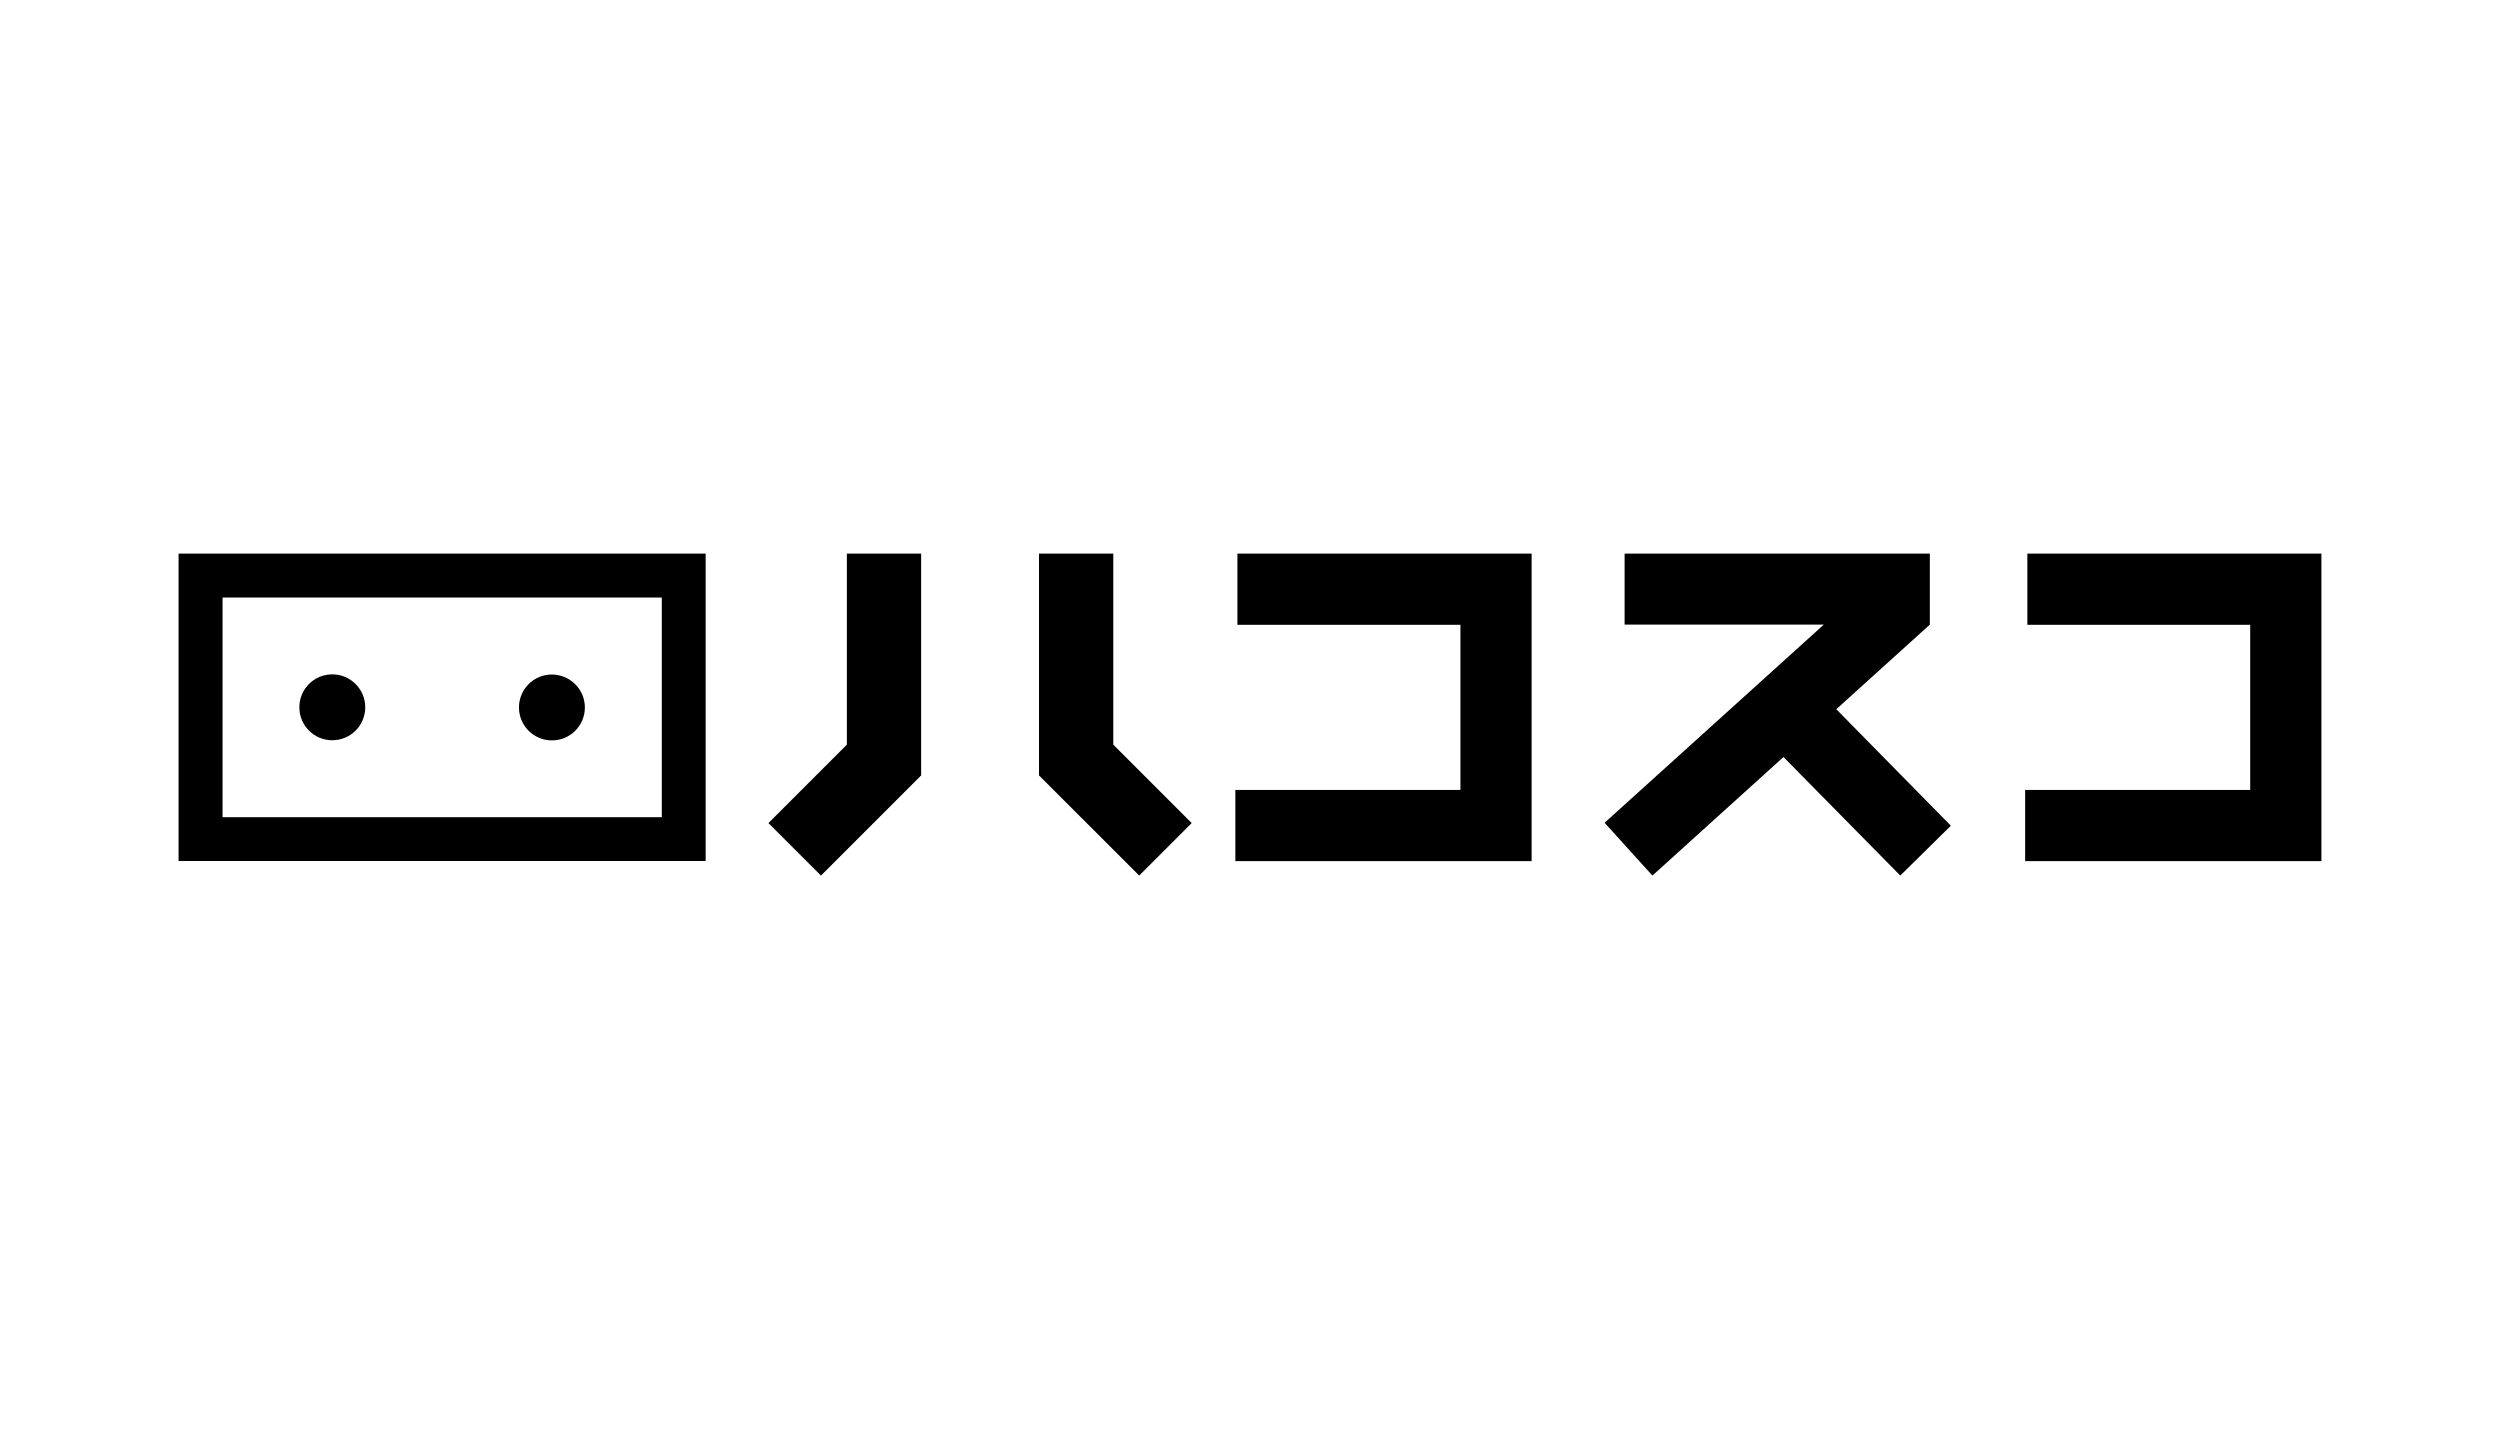
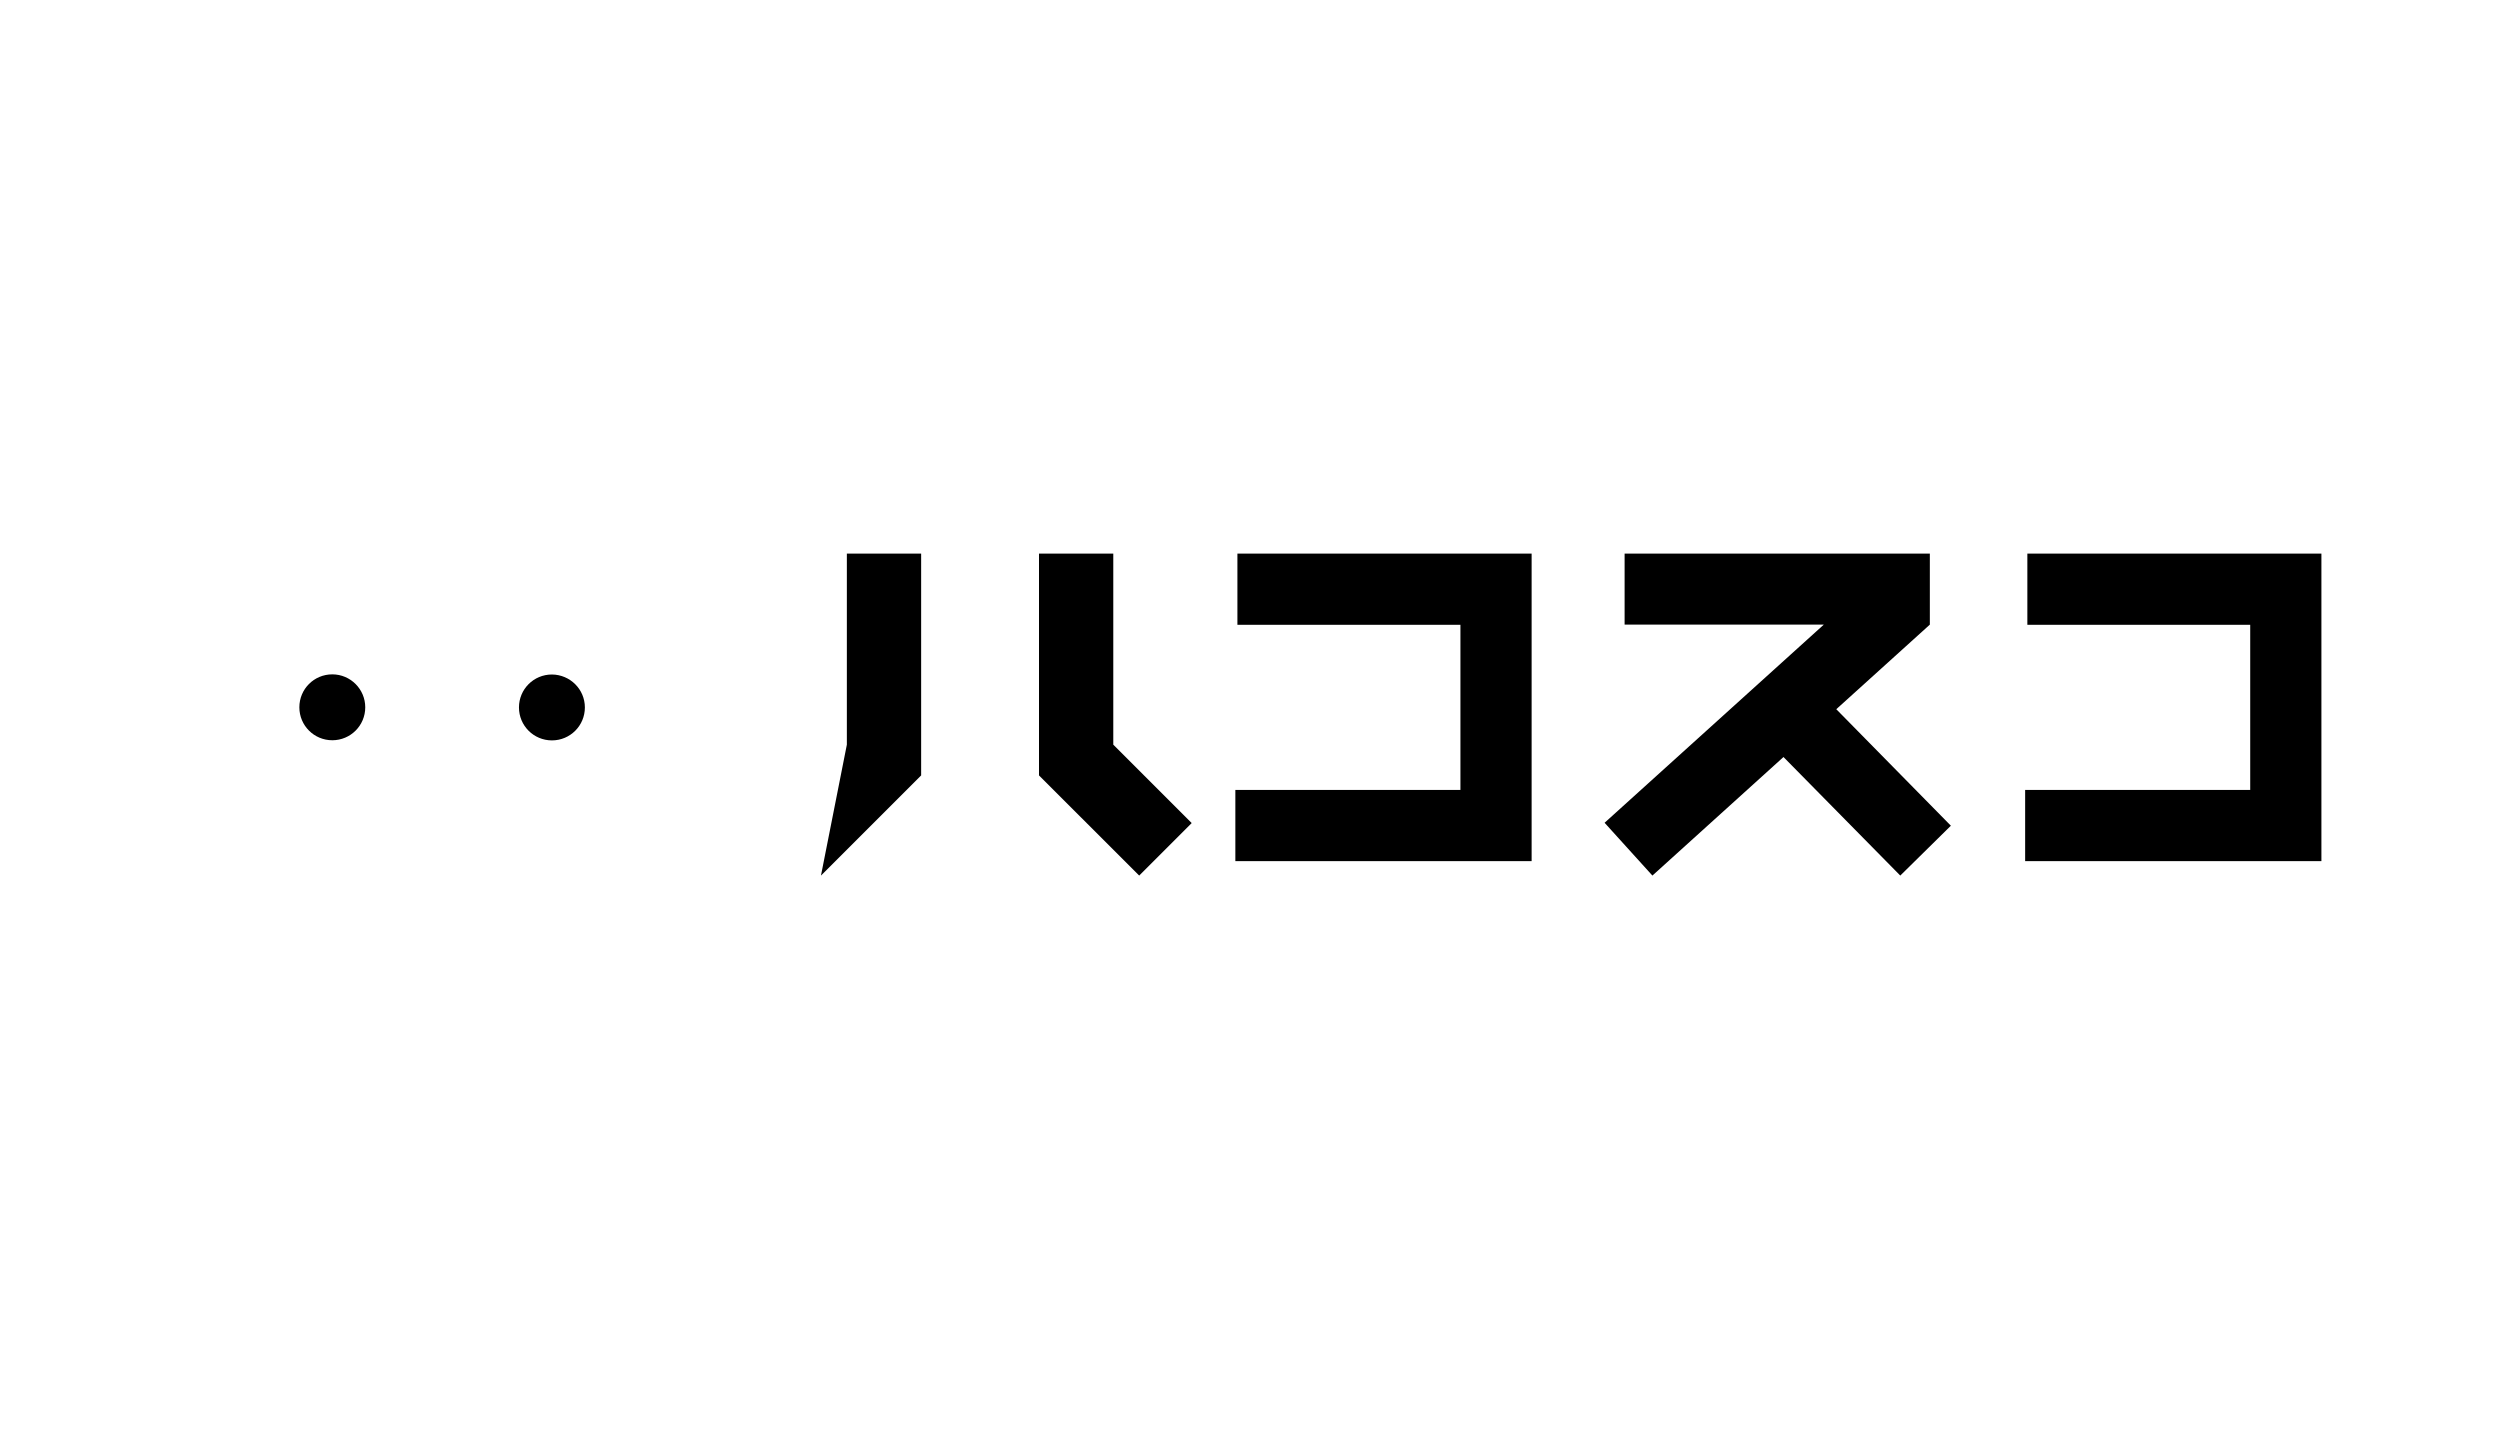
<svg xmlns="http://www.w3.org/2000/svg" width="140" height="80" viewBox="0 0 140 80" fill="none">
  <g clip-path="url(#clip0_5955_277027)">
    <path d="M85.771 48.225H69.18V44.238H81.784V34.987H69.295V31H85.771V48.225Z" fill="black" />
    <path d="M63.794 49.032L58.184 43.423V31H62.344V41.701L66.734 46.092L63.794 49.032Z" fill="black" />
-     <path d="M45.974 49.032L43.033 46.092L47.424 41.701V31H51.584V43.423L45.974 49.032Z" fill="black" />
+     <path d="M45.974 49.032L47.424 41.701V31H51.584V43.423L45.974 49.032Z" fill="black" />
    <path d="M109.249 46.24L102.832 39.716L108.071 34.979V31H90.978V34.979H102.132L89.857 46.075L92.535 49.032L99.875 42.393L106.415 49.032L109.249 46.24Z" fill="black" />
    <path d="M129.999 48.225H113.408V44.238H126.012V34.987H113.532V31H129.999V48.225Z" fill="black" />
-     <path d="M10 48.217H39.516V31H10V48.217ZM37.053 45.762H12.463V33.463H37.061V45.762H37.053Z" fill="black" />
    <path d="M20.454 39.609C20.454 40.63 19.63 41.454 18.609 41.454C17.587 41.454 16.764 40.63 16.764 39.609C16.764 38.587 17.587 37.764 18.609 37.764C19.63 37.764 20.454 38.596 20.454 39.609Z" fill="black" />
    <path d="M32.753 39.617C32.753 40.638 31.929 41.462 30.908 41.462C29.886 41.462 29.062 40.638 29.062 39.617C29.062 38.595 29.886 37.772 30.908 37.772C31.929 37.78 32.753 38.603 32.753 39.617Z" fill="black" />
  </g>
  <defs>
    <clipPath id="clip0_5955_277027">
      <rect width="120" height="18.032" fill="white" transform="translate(10 31)" />
    </clipPath>
  </defs>
</svg>